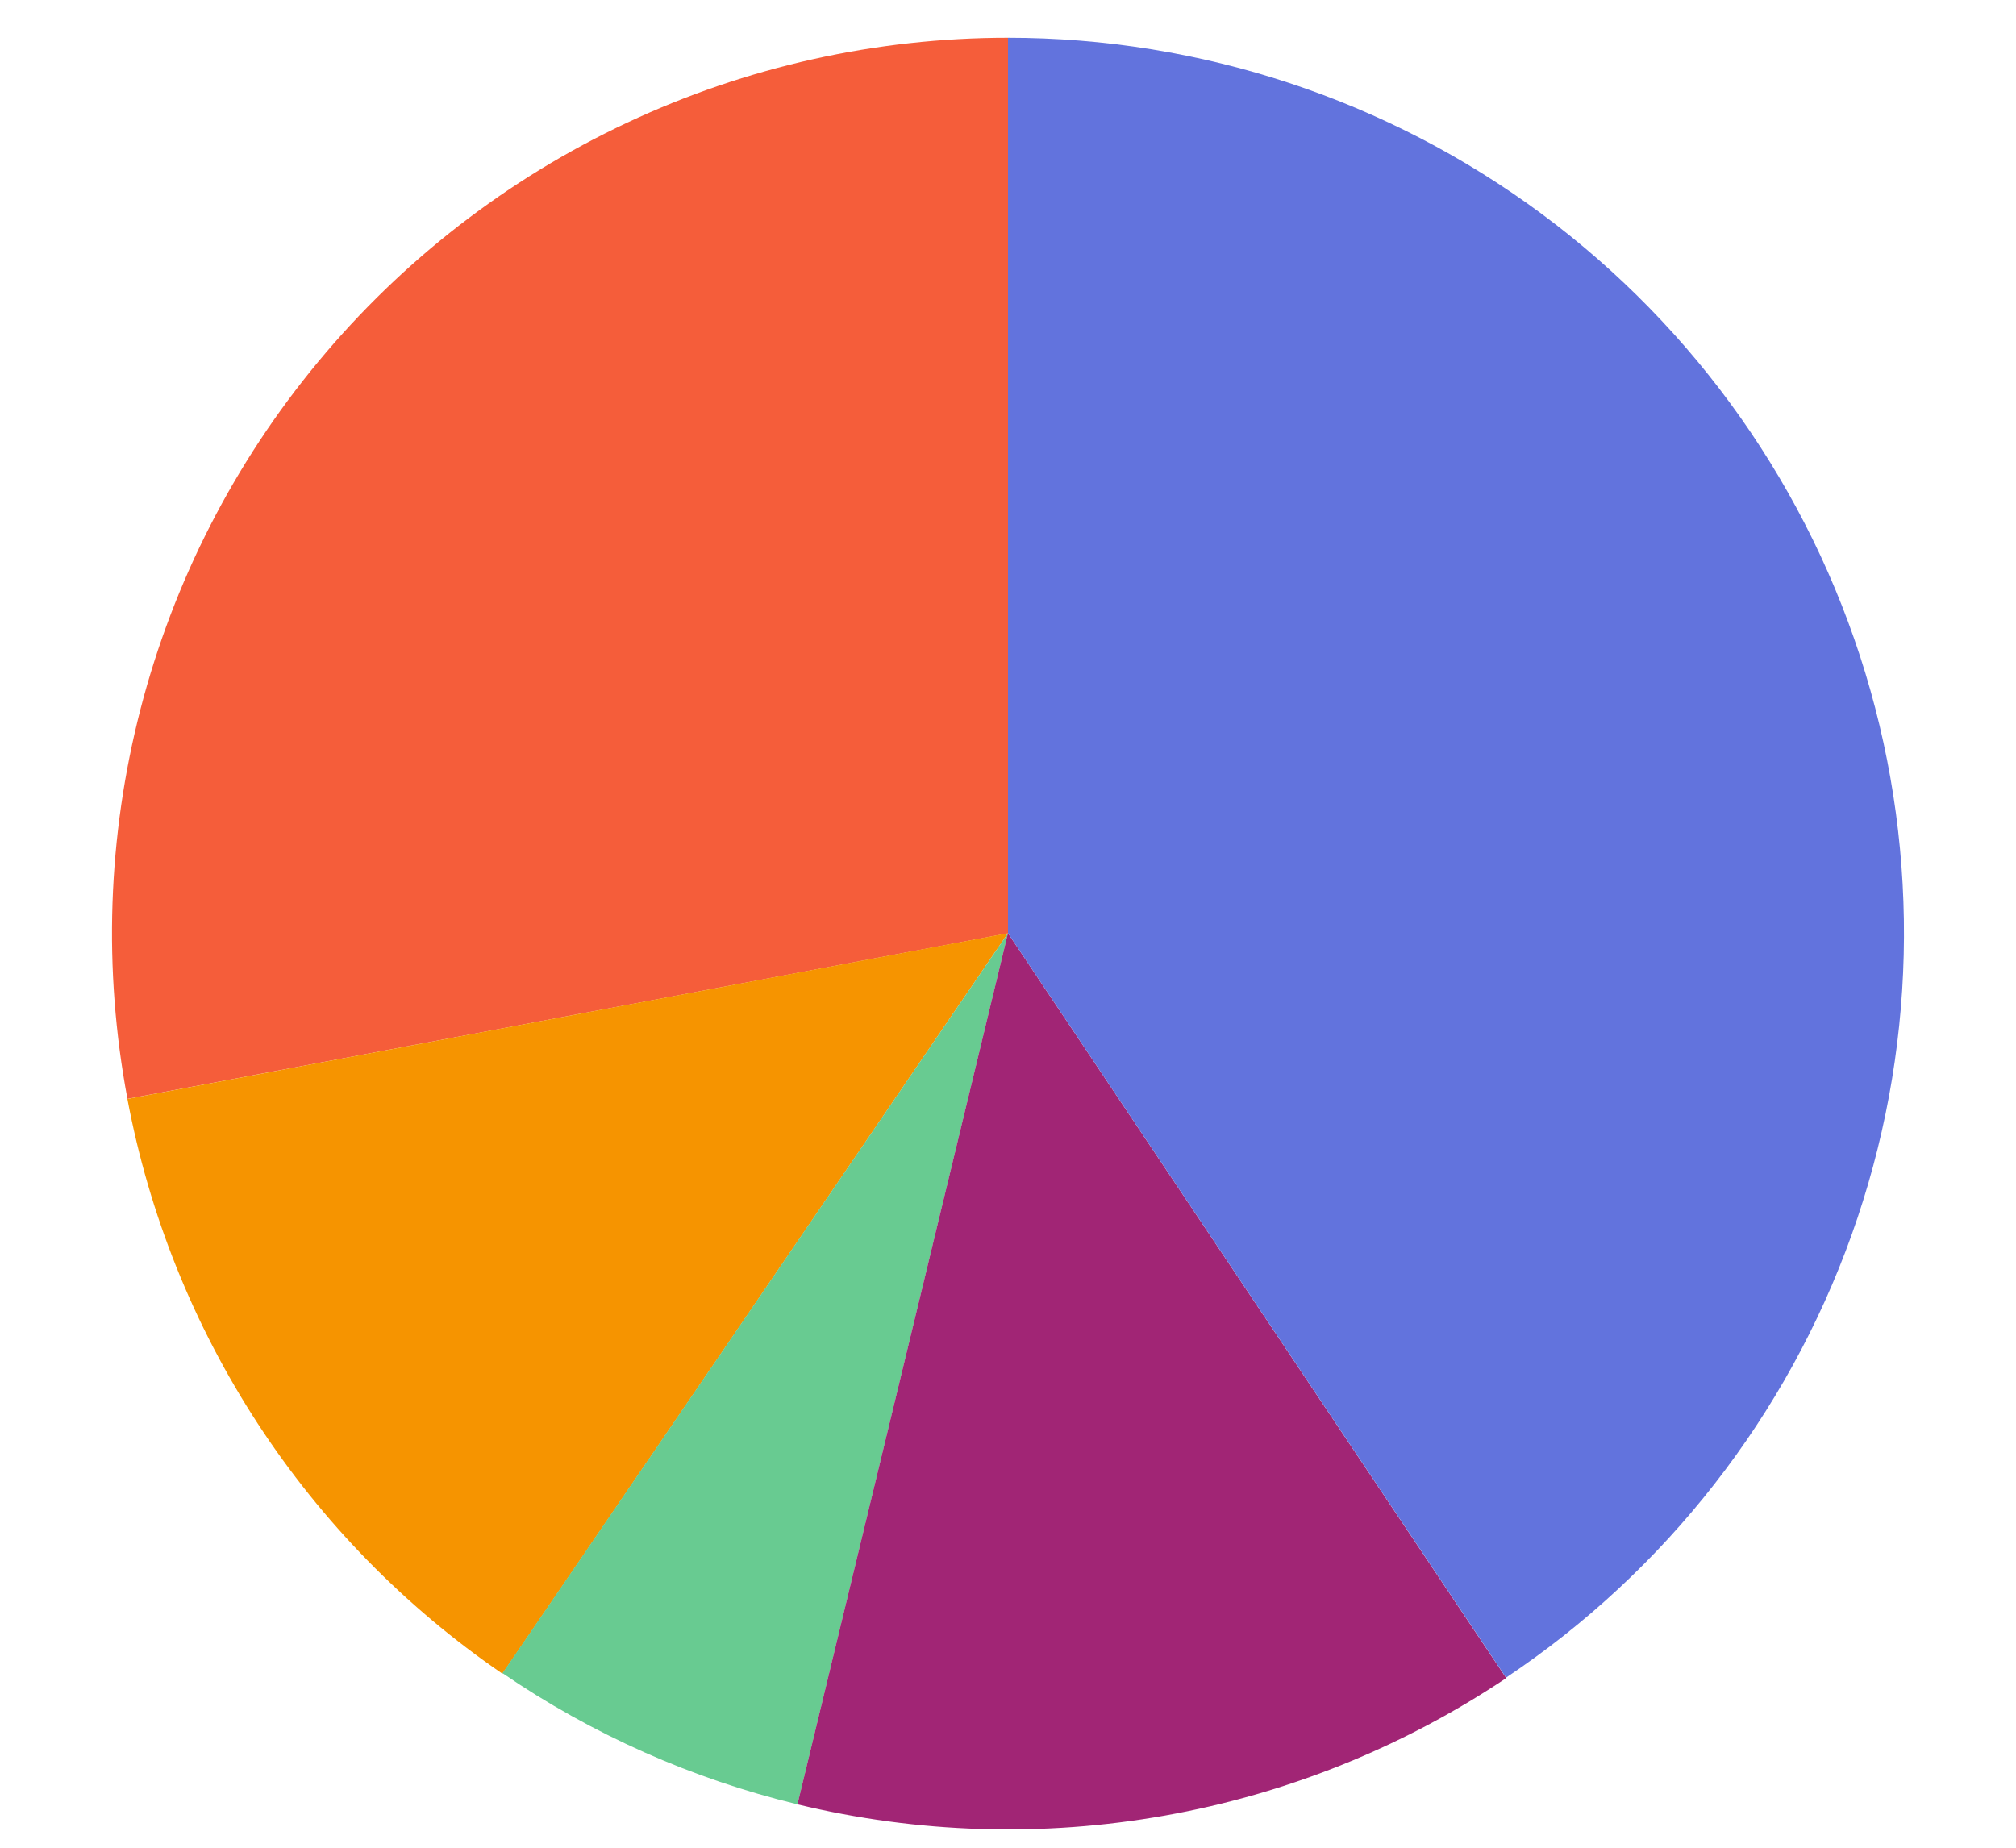
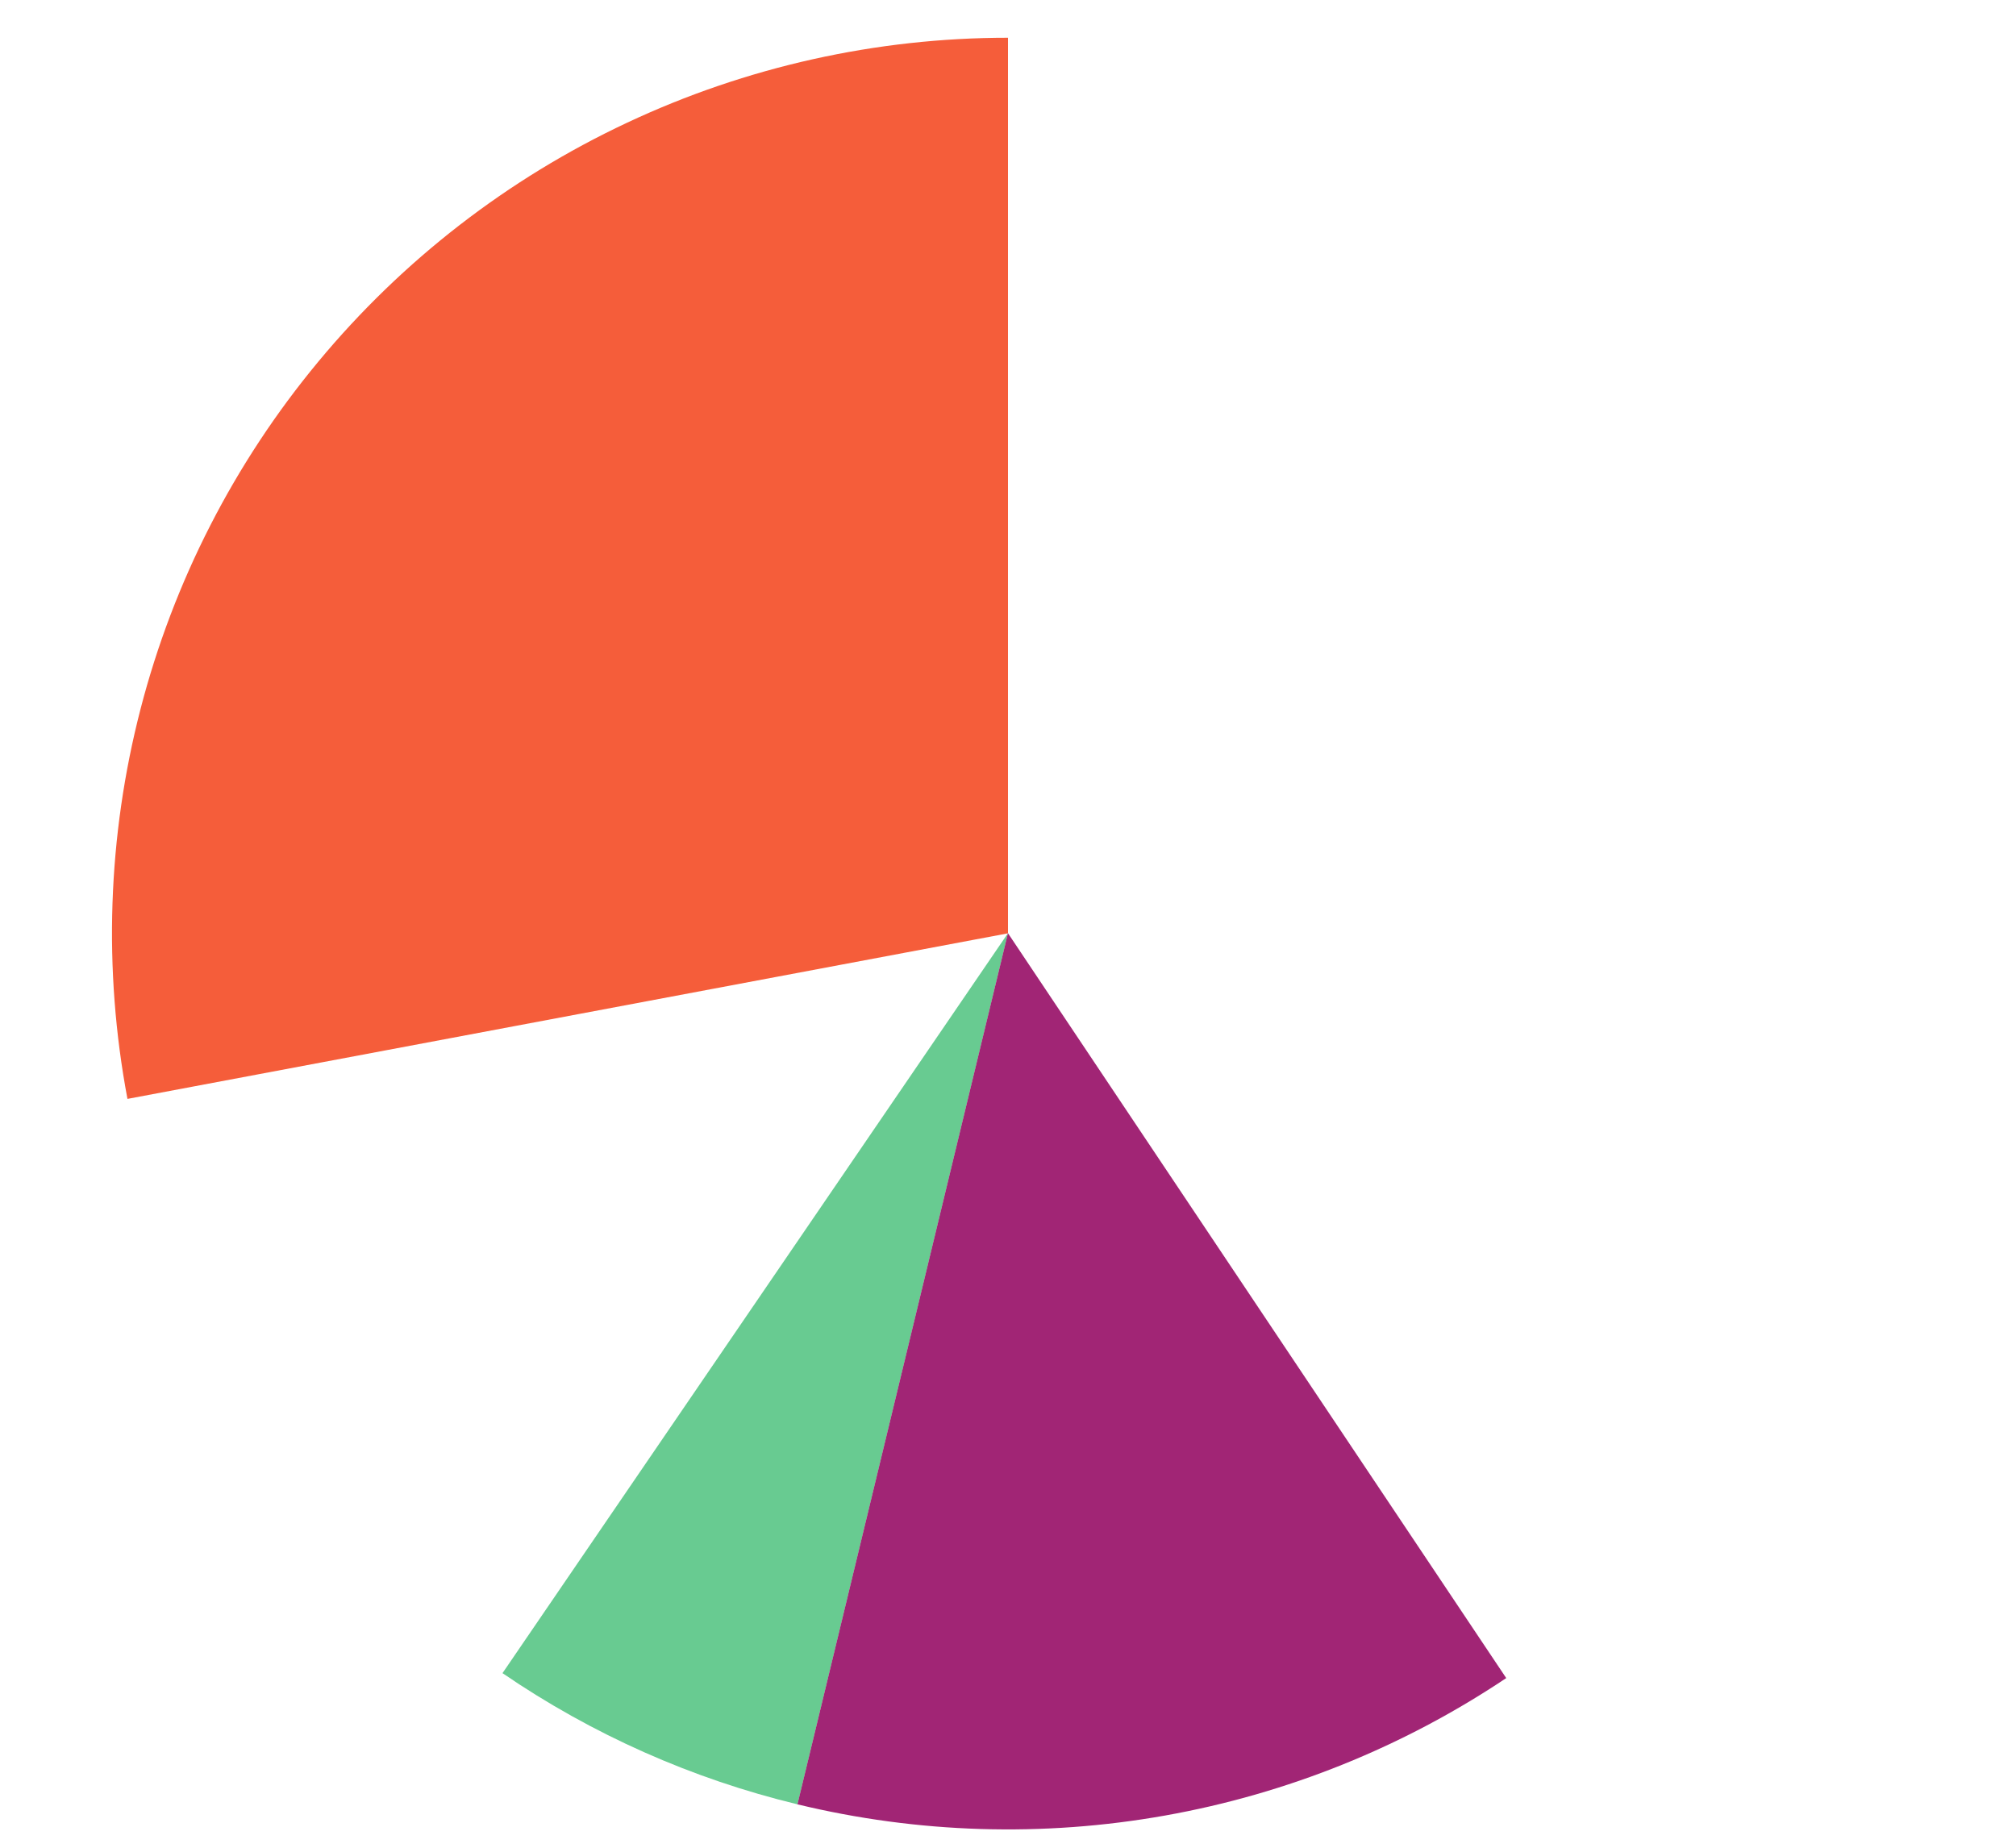
<svg xmlns="http://www.w3.org/2000/svg" width="24" height="22" viewBox="0 0 32 33" fill="none" class="include__deco include__deco--nostroke">
  <path d="M16 0.674C13.648 0.674 11.325 1.192 9.197 2.192C7.068 3.191 5.186 4.648 3.685 6.458C2.183 8.267 1.099 10.385 0.51 12.661C-0.079 14.938 -0.159 17.315 0.276 19.626L16 16.669V0.674Z" fill="#F55D3A" />
-   <path d="M0.275 19.627C0.664 21.695 1.455 23.665 2.604 25.427C3.753 27.188 5.238 28.705 6.972 29.892L16 16.666L0.275 19.627Z" fill="#F69400" />
  <path d="M6.973 29.882C8.572 30.976 10.357 31.77 12.241 32.225L16 16.666L6.973 29.882Z" fill="#68CB91" />
  <path d="M12.24 32.225C14.391 32.745 16.626 32.813 18.805 32.425C20.983 32.037 23.058 31.201 24.897 29.97L15.999 16.666L12.24 32.225Z" fill="#A12575" />
-   <path d="M16 0.674C19.432 0.674 22.773 1.777 25.53 3.82C28.287 5.864 30.313 8.739 31.31 12.021C32.307 15.304 32.221 18.82 31.066 22.051C29.911 25.281 27.747 28.055 24.894 29.962L16 16.667L16 0.674Z" fill="#6273DD" />
</svg>